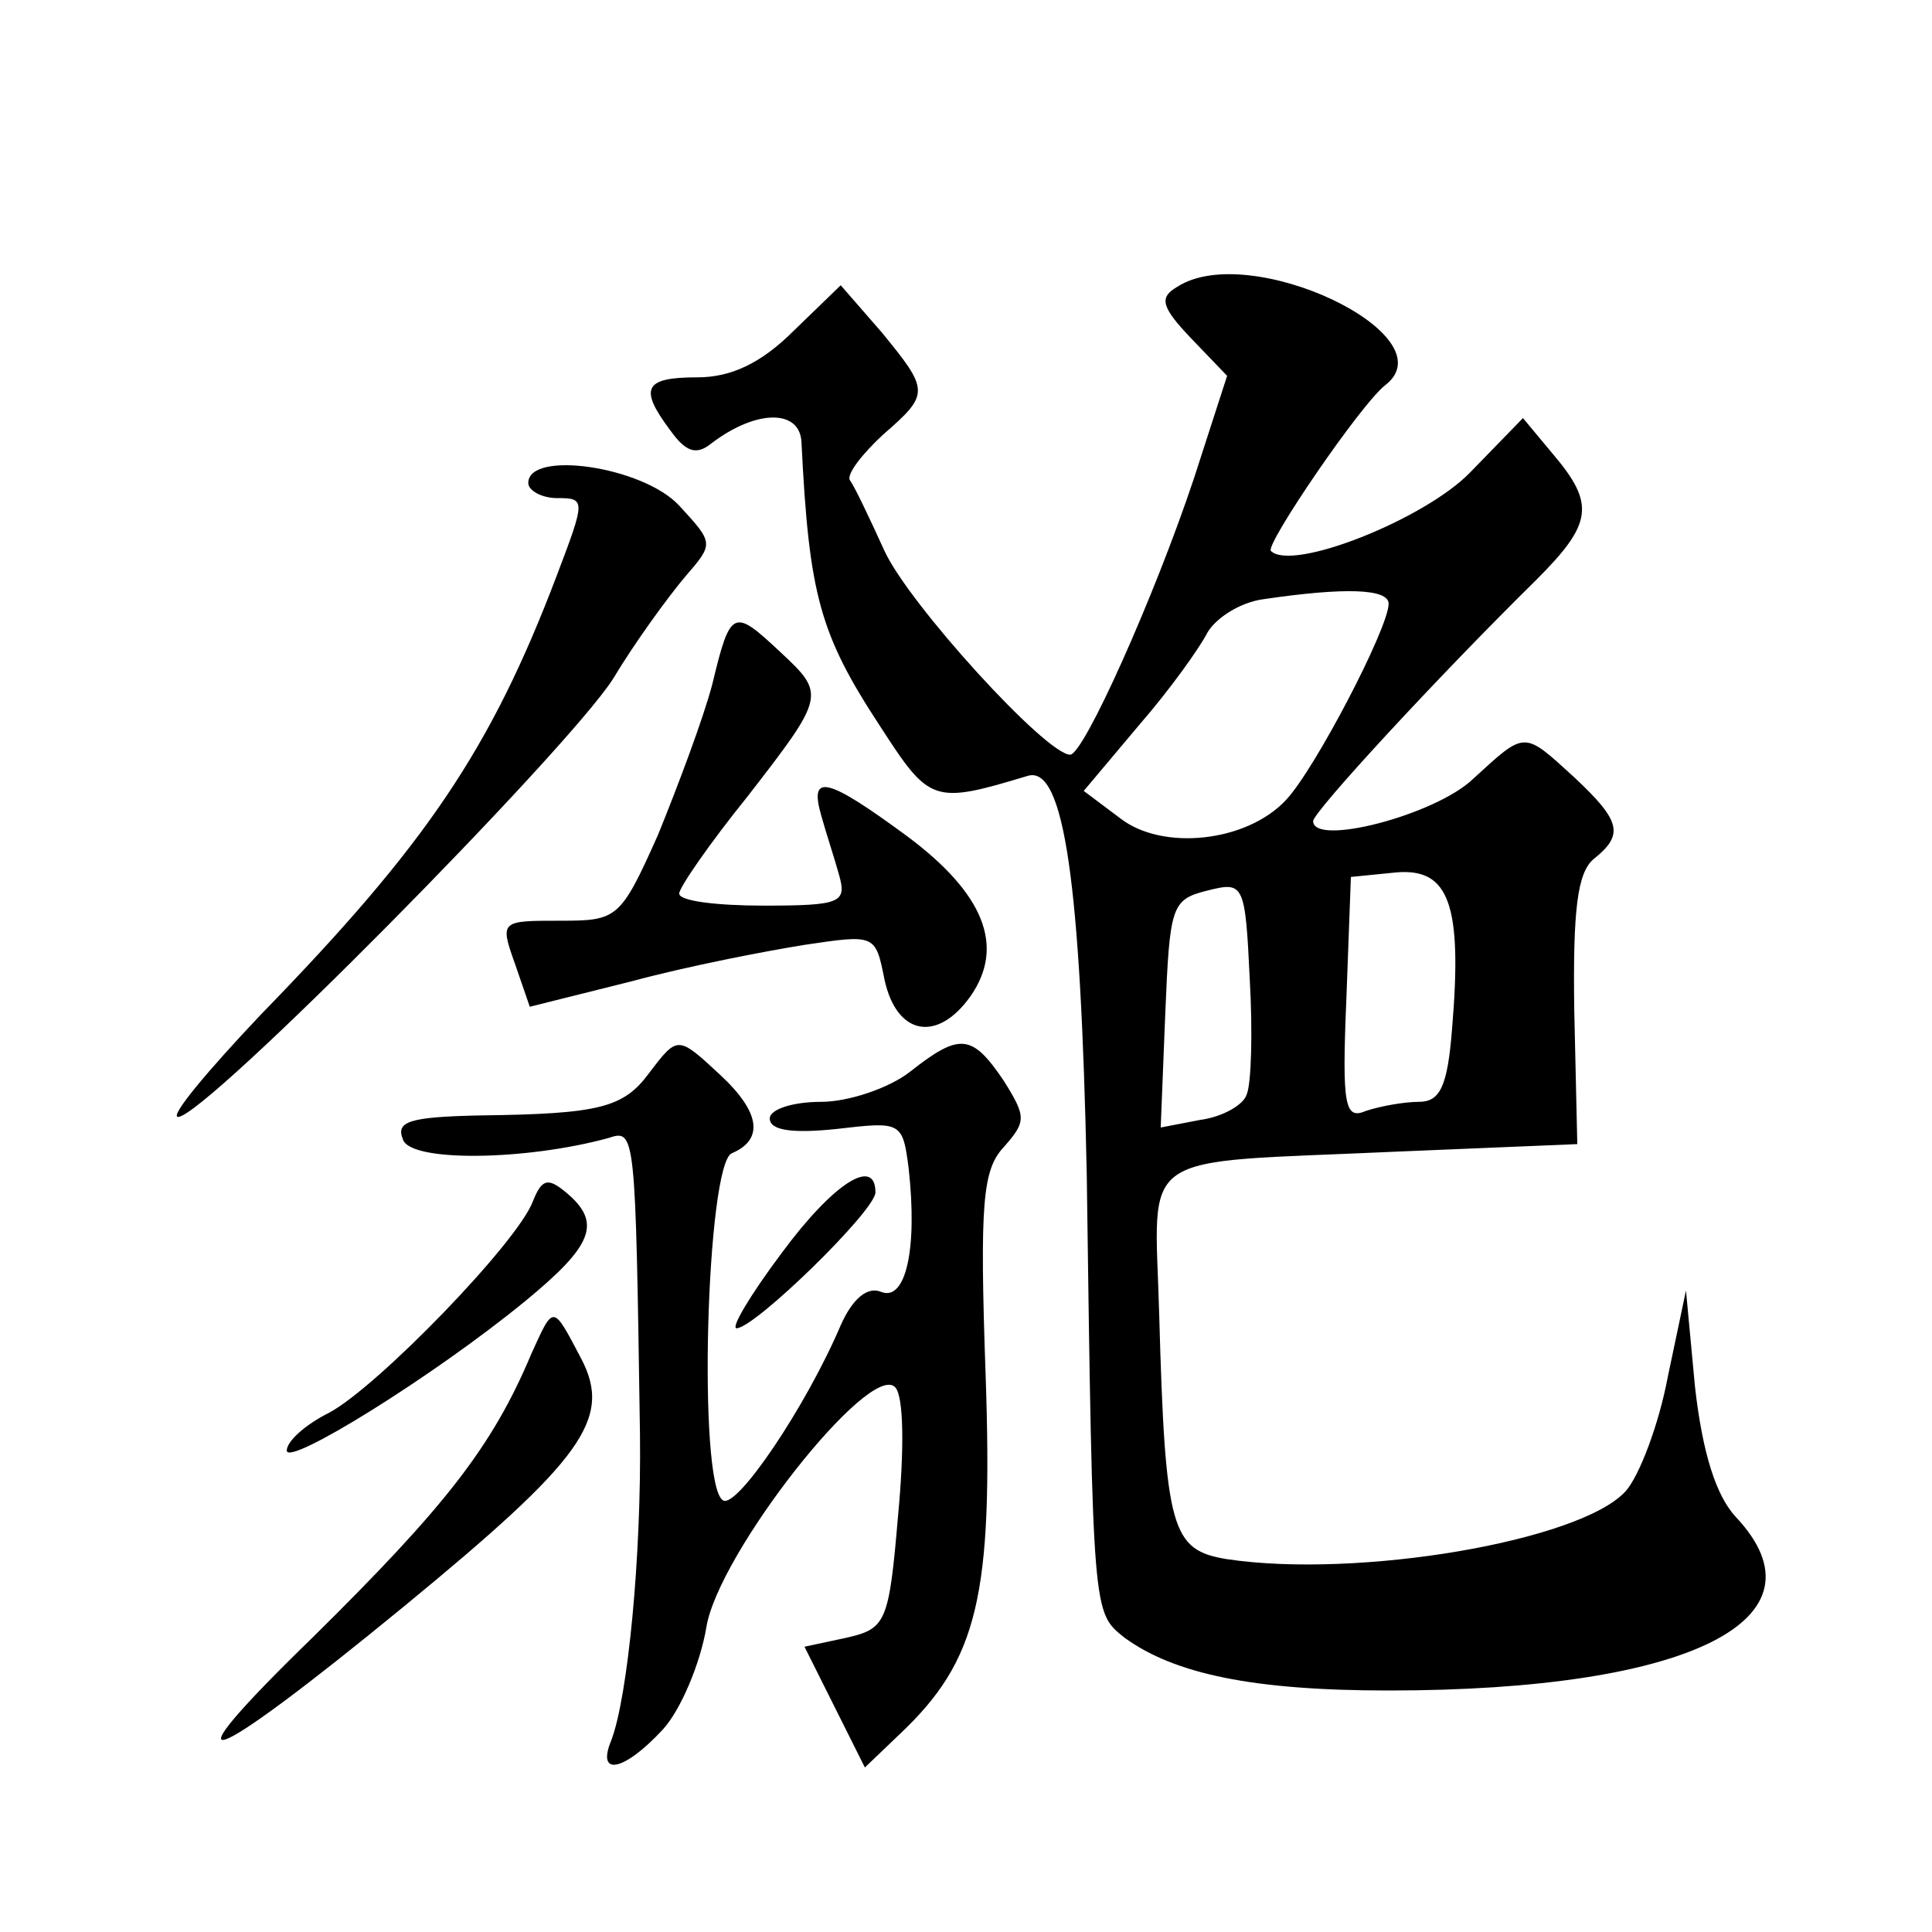
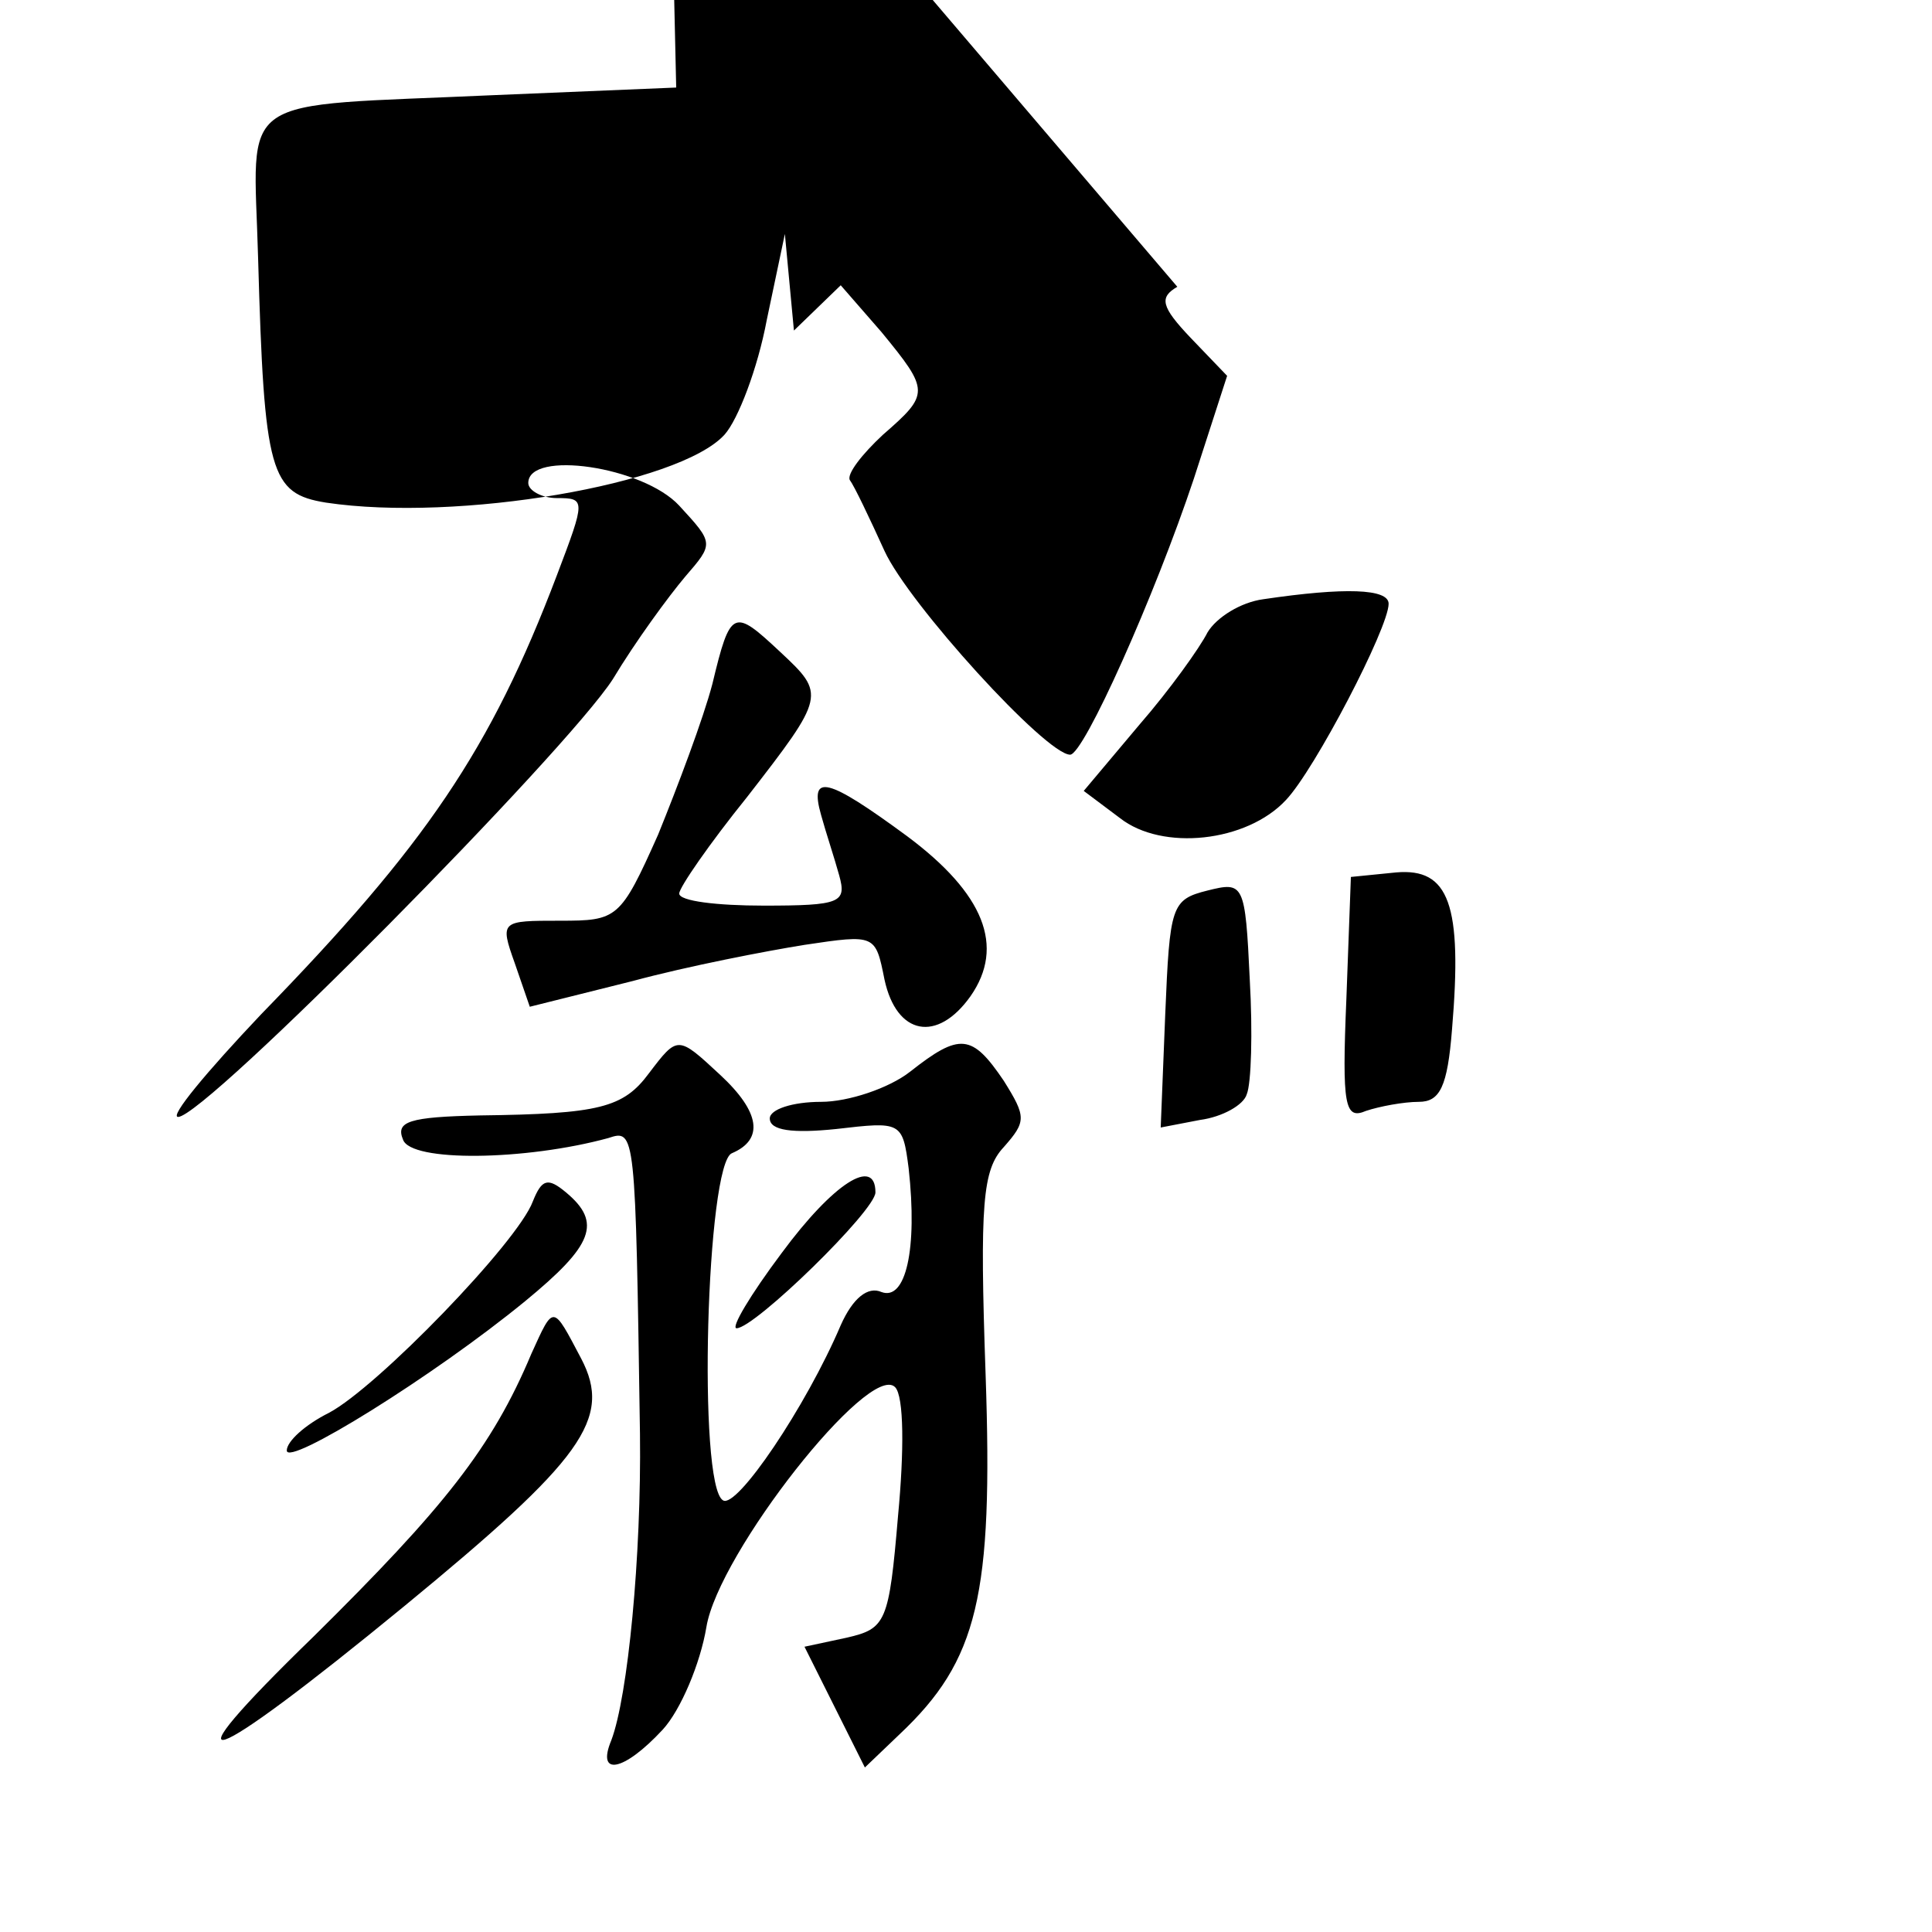
<svg xmlns="http://www.w3.org/2000/svg" version="1.0" width="128pt" height="128pt" viewBox="0 0 128 128" preserveAspectRatio="xMidYMid meet">
  <g transform="translate(0,128) scale(0.1,-0.1)" fill="#0" stroke="none">
-     <path d="M780 1090 c-12 -7 -11 -13 9 -34 l24 -25 -22 -68 c-26 -78 -73 -183 -82 -183 -16 0 -107 100 -123 135 -10 22 -20 43 -23 47 -2 4 8 17 22 30 31 27 31 29 -1 68 l-27 31 -31 -30 c-22 -22 -42 -31 -64 -31 -35 0 -39 -7 -18 -35 10 -14 17 -17 27 -9 30 23 59 23 60 1 5 -101 12 -127 52 -188 33 -51 35 -52 98 -33 24 7 35 -71 39 -264 4 -294 4 -290 25 -307 33 -24 85 -35 175 -35 199 0 294 47 230 115 -13 14 -22 42 -27 86 l-6 64 -12 -57 c-6 -32 -19 -66 -28 -76 -30 -33 -177 -58 -264 -45 -37 6 -41 19 -45 162 -3 111 -18 100 157 108 l120 5 -2 88 c-1 67 2 92 13 101 20 16 18 25 -13 54 -34 31 -32 31 -67 -1 -25 -24 -106 -45 -106 -28 0 6 82 95 148 160 37 37 39 50 11 83 l-20 24 -35 -36 c-30 -31 -118 -66 -132 -52 -4 4 60 98 76 110 42 33 -90 96 -138 65z m140 -210 c0 -16 -49 -110 -68 -130 -26 -28 -82 -34 -110 -12 l-24 18 37 44 c20 23 40 51 45 61 6 10 22 20 37 22 54 8 83 7 83 -3z m42 -282 c-3 -38 -8 -48 -22 -48 -10 0 -26 -3 -35 -6 -14 -6 -16 3 -13 74 l3 81 30 3 c35 3 44 -21 37 -104z m-136 -43 c-2 -7 -16 -15 -31 -17 l-26 -5 3 75 c3 72 4 76 28 82 24 6 25 5 28 -59 2 -35 1 -69 -2 -76z M350 960 c0 -5 9 -10 19 -10 19 0 19 -1 0 -51 -44 -116 -87 -179 -196 -291 -36 -38 -61 -68 -55 -68 18 0 257 242 288 290 15 25 37 55 48 68 19 22 19 22 -4 47 -24 26 -100 37 -100 15z M472 827 c-6 -23 -23 -68 -36 -100 -25 -56 -27 -57 -65 -57 -39 0 -40 0 -30 -28 l10 -29 68 17 c37 10 89 20 114 24 47 7 47 7 53 -23 8 -37 35 -42 57 -11 23 33 9 68 -42 106 -53 39 -65 42 -57 14 3 -11 9 -29 12 -40 5 -18 1 -20 -50 -20 -31 0 -56 3 -56 8 0 4 20 33 45 64 52 67 52 68 22 96 -31 29 -33 29 -45 -21z M430 569 c-17 -23 -33 -27 -112 -28 -47 -1 -56 -4 -51 -16 5 -15 81 -14 136 1 18 6 18 5 21 -196 1 -81 -8 -174 -19 -203 -10 -24 8 -21 34 7 12 13 25 44 29 68 8 49 108 176 125 159 6 -6 6 -43 2 -85 -6 -71 -8 -75 -34 -81 l-28 -6 20 -40 20 -40 23 22 c52 49 62 92 57 238 -4 114 -2 136 12 151 15 17 15 20 0 44 -21 31 -29 32 -62 6 -14 -11 -41 -20 -59 -20 -19 0 -34 -5 -34 -11 0 -8 15 -10 44 -7 43 5 44 5 48 -26 6 -54 -2 -88 -18 -82 -9 4 -19 -4 -27 -22 -23 -54 -69 -122 -78 -116 -17 10 -11 224 6 230 21 9 19 27 -8 52 -28 26 -28 26 -47 1z M353 484 c-10 -27 -103 -123 -135 -140 -16 -8 -28 -19 -28 -25 0 -11 97 49 158 99 45 37 51 52 27 72 -12 10 -16 9 -22 -6z M518 450 c-21 -28 -34 -50 -30 -50 12 0 92 78 92 90 0 24 -28 6 -62 -40z M352 383 c-26 -62 -58 -102 -144 -187 -102 -99 -74 -90 60 20 118 97 138 124 117 164 -19 36 -18 36 -33 3z" />
+     <path d="M780 1090 c-12 -7 -11 -13 9 -34 l24 -25 -22 -68 c-26 -78 -73 -183 -82 -183 -16 0 -107 100 -123 135 -10 22 -20 43 -23 47 -2 4 8 17 22 30 31 27 31 29 -1 68 l-27 31 -31 -30 l-6 64 -12 -57 c-6 -32 -19 -66 -28 -76 -30 -33 -177 -58 -264 -45 -37 6 -41 19 -45 162 -3 111 -18 100 157 108 l120 5 -2 88 c-1 67 2 92 13 101 20 16 18 25 -13 54 -34 31 -32 31 -67 -1 -25 -24 -106 -45 -106 -28 0 6 82 95 148 160 37 37 39 50 11 83 l-20 24 -35 -36 c-30 -31 -118 -66 -132 -52 -4 4 60 98 76 110 42 33 -90 96 -138 65z m140 -210 c0 -16 -49 -110 -68 -130 -26 -28 -82 -34 -110 -12 l-24 18 37 44 c20 23 40 51 45 61 6 10 22 20 37 22 54 8 83 7 83 -3z m42 -282 c-3 -38 -8 -48 -22 -48 -10 0 -26 -3 -35 -6 -14 -6 -16 3 -13 74 l3 81 30 3 c35 3 44 -21 37 -104z m-136 -43 c-2 -7 -16 -15 -31 -17 l-26 -5 3 75 c3 72 4 76 28 82 24 6 25 5 28 -59 2 -35 1 -69 -2 -76z M350 960 c0 -5 9 -10 19 -10 19 0 19 -1 0 -51 -44 -116 -87 -179 -196 -291 -36 -38 -61 -68 -55 -68 18 0 257 242 288 290 15 25 37 55 48 68 19 22 19 22 -4 47 -24 26 -100 37 -100 15z M472 827 c-6 -23 -23 -68 -36 -100 -25 -56 -27 -57 -65 -57 -39 0 -40 0 -30 -28 l10 -29 68 17 c37 10 89 20 114 24 47 7 47 7 53 -23 8 -37 35 -42 57 -11 23 33 9 68 -42 106 -53 39 -65 42 -57 14 3 -11 9 -29 12 -40 5 -18 1 -20 -50 -20 -31 0 -56 3 -56 8 0 4 20 33 45 64 52 67 52 68 22 96 -31 29 -33 29 -45 -21z M430 569 c-17 -23 -33 -27 -112 -28 -47 -1 -56 -4 -51 -16 5 -15 81 -14 136 1 18 6 18 5 21 -196 1 -81 -8 -174 -19 -203 -10 -24 8 -21 34 7 12 13 25 44 29 68 8 49 108 176 125 159 6 -6 6 -43 2 -85 -6 -71 -8 -75 -34 -81 l-28 -6 20 -40 20 -40 23 22 c52 49 62 92 57 238 -4 114 -2 136 12 151 15 17 15 20 0 44 -21 31 -29 32 -62 6 -14 -11 -41 -20 -59 -20 -19 0 -34 -5 -34 -11 0 -8 15 -10 44 -7 43 5 44 5 48 -26 6 -54 -2 -88 -18 -82 -9 4 -19 -4 -27 -22 -23 -54 -69 -122 -78 -116 -17 10 -11 224 6 230 21 9 19 27 -8 52 -28 26 -28 26 -47 1z M353 484 c-10 -27 -103 -123 -135 -140 -16 -8 -28 -19 -28 -25 0 -11 97 49 158 99 45 37 51 52 27 72 -12 10 -16 9 -22 -6z M518 450 c-21 -28 -34 -50 -30 -50 12 0 92 78 92 90 0 24 -28 6 -62 -40z M352 383 c-26 -62 -58 -102 -144 -187 -102 -99 -74 -90 60 20 118 97 138 124 117 164 -19 36 -18 36 -33 3z" />
  </g>
</svg>